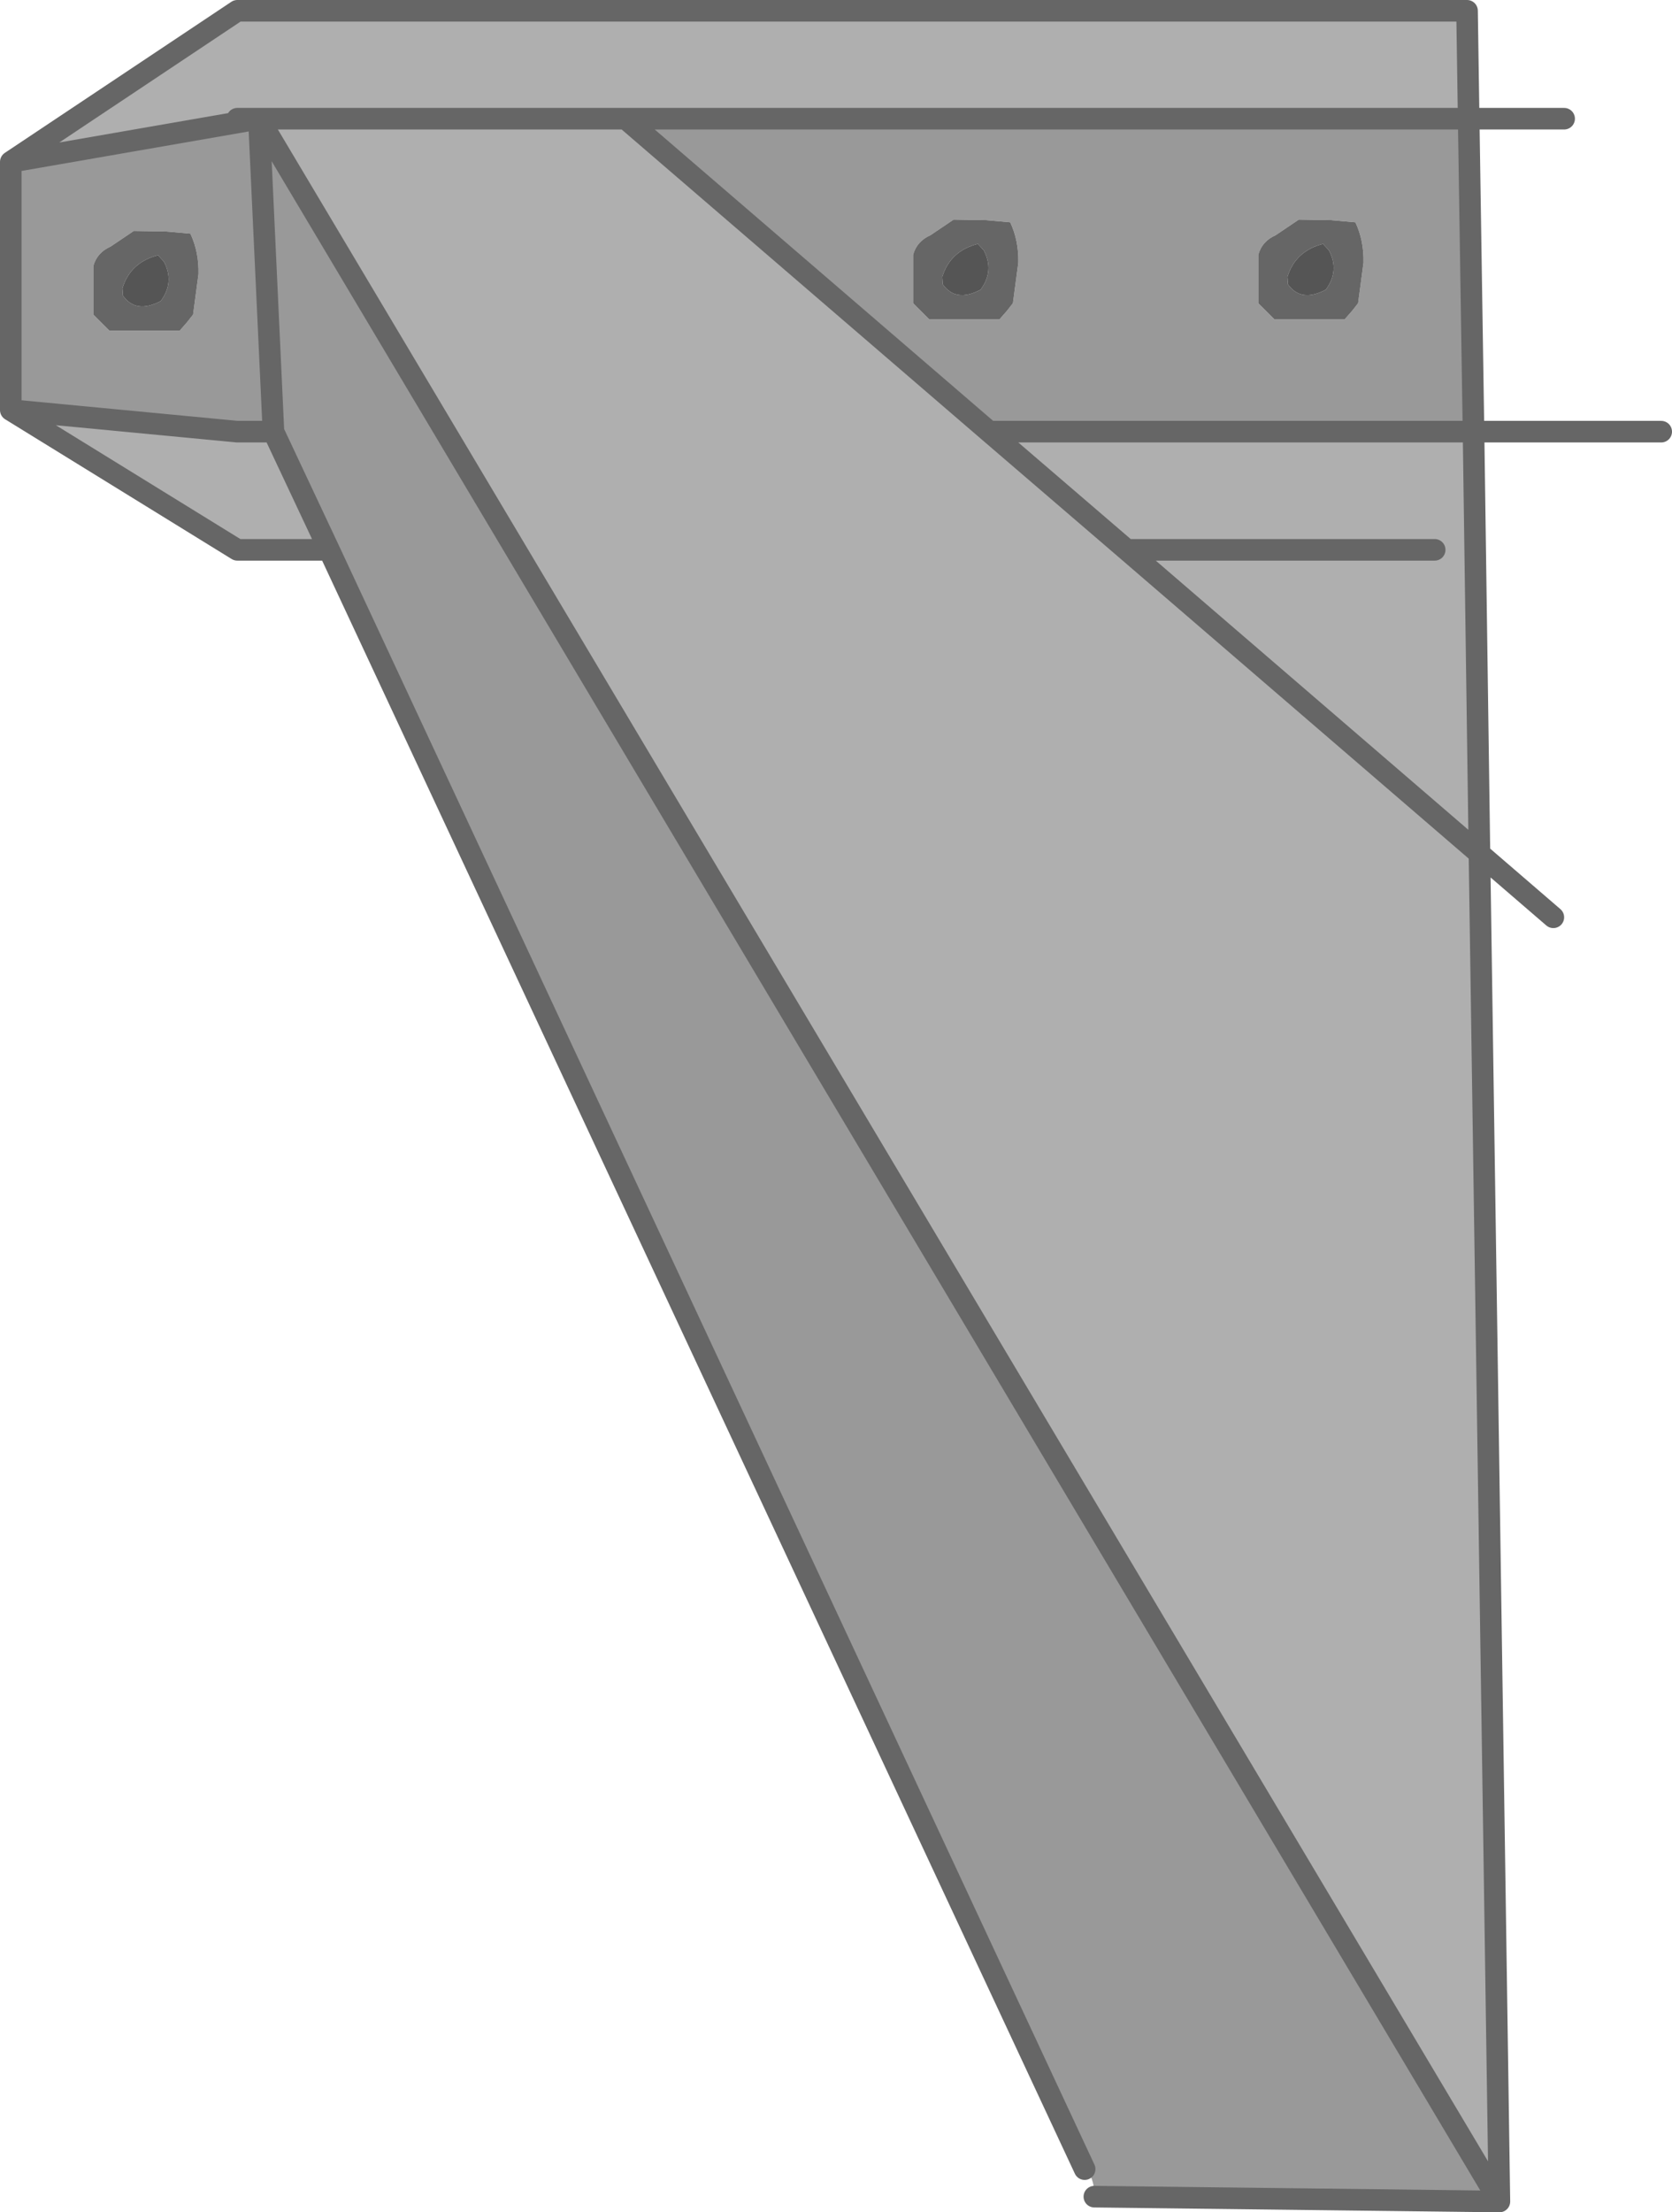
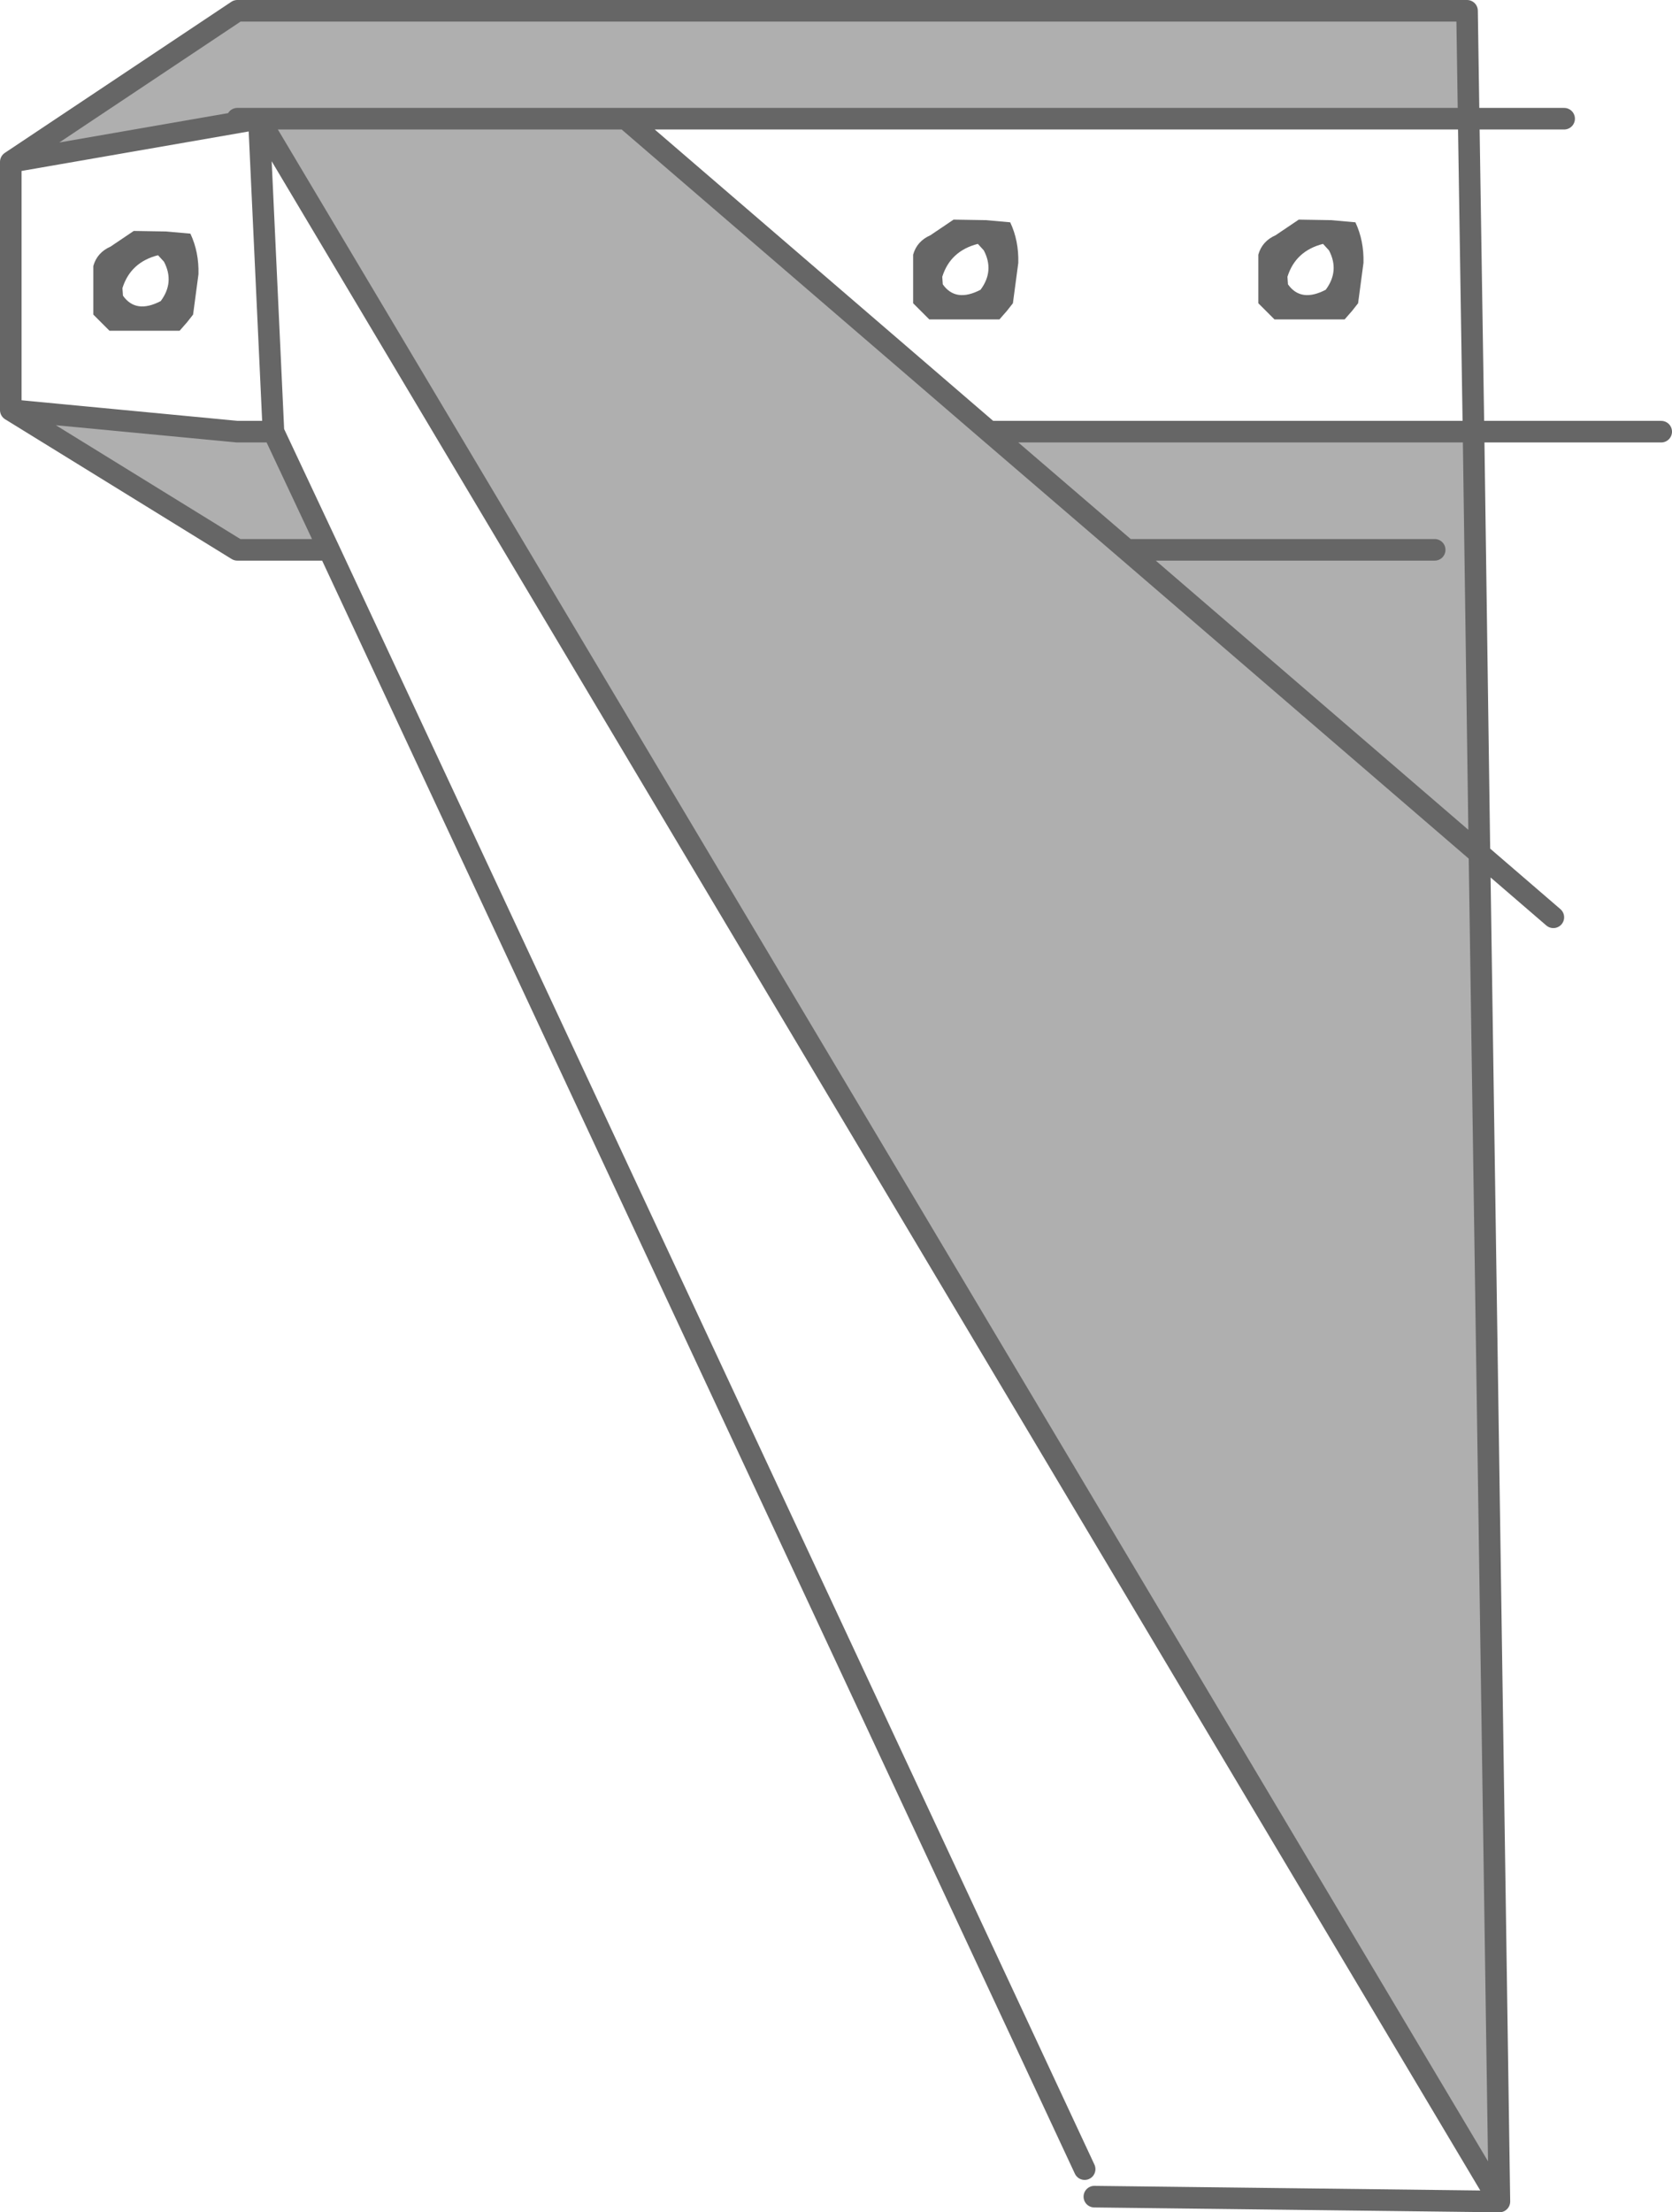
<svg xmlns="http://www.w3.org/2000/svg" height="205.0px" width="155.0px">
  <g transform="matrix(1.0, 0.0, 0.0, 1.0, -271.95, -113.0)">
-     <path d="M397.6 133.6 L395.35 133.4 392.35 133.35 390.2 134.8 Q388.95 135.35 388.6 136.6 L388.6 137.35 388.6 139.6 388.6 141.1 389.35 141.85 390.1 142.6 396.6 142.6 397.3 141.8 397.85 141.1 398.35 137.35 Q398.4 135.3 397.6 133.6 M366.35 137.35 Q366.4 135.3 365.6 133.6 L363.35 133.4 360.35 133.35 358.2 134.8 Q356.95 135.35 356.6 136.6 L356.6 137.35 356.6 139.6 356.6 141.1 357.35 141.85 358.1 142.6 364.6 142.6 365.3 141.8 365.85 141.1 366.35 137.35 M408.55 153.0 L363.65 153.0 329.95 124.0 408.1 124.0 408.55 153.0 M272.95 128.0 L293.95 124.35 293.95 124.0 295.95 124.0 410.95 317.0 373.4 316.55 Q373.45 315.1 372.7 314.0 L372.5 314.0 302.45 163.95 297.3 153.0 295.95 124.0 297.3 153.0 293.95 153.0 272.95 151.0 272.95 128.0 M293.95 124.35 L295.95 124.0 293.95 124.35 M289.6 134.65 L287.35 134.45 284.35 134.4 282.2 135.85 Q280.95 136.4 280.6 137.65 L280.6 138.4 280.6 140.65 280.6 142.15 281.35 142.9 282.1 143.65 288.6 143.65 289.3 142.85 289.85 142.15 290.35 138.4 Q290.4 136.35 289.6 134.65" fill="#999999" fill-rule="evenodd" stroke="none" />
    <path d="M366.35 137.35 L365.85 141.1 365.3 141.8 364.6 142.6 358.1 142.6 357.35 141.85 356.6 141.1 356.6 139.6 356.6 137.35 356.6 136.6 Q356.95 135.35 358.2 134.8 L360.35 133.35 363.35 133.4 365.6 133.6 Q366.4 135.3 366.35 137.35 M397.6 133.6 Q398.4 135.3 398.35 137.35 L397.85 141.1 397.3 141.8 396.6 142.6 390.1 142.6 389.35 141.85 388.6 141.1 388.6 139.6 388.6 137.35 388.6 136.6 Q388.95 135.35 390.2 134.8 L392.35 133.35 395.35 133.4 397.6 133.6 M394.85 139.85 Q396.15 138.1 395.15 136.2 L394.6 135.6 Q392.05 136.25 391.3 138.65 L391.35 139.35 Q392.55 141.05 394.85 139.85 M363.15 136.2 L362.6 135.6 Q360.05 136.25 359.3 138.65 L359.35 139.35 Q360.55 141.05 362.85 139.85 364.15 138.1 363.15 136.2 M289.6 134.65 Q290.4 136.35 290.35 138.4 L289.85 142.15 289.3 142.85 288.6 143.65 282.1 143.65 281.35 142.9 280.6 142.15 280.6 140.65 280.6 138.4 280.6 137.65 Q280.95 136.4 282.2 135.85 L284.35 134.4 287.35 134.45 289.6 134.65 M286.6 136.65 Q284.05 137.3 283.3 139.7 L283.35 140.4 Q284.55 142.1 286.85 140.9 288.15 139.15 287.15 137.25 L286.6 136.65" fill="#666666" fill-rule="evenodd" stroke="none" />
-     <path d="M363.15 136.2 Q364.15 138.1 362.85 139.85 360.55 141.05 359.35 139.35 L359.3 138.65 Q360.05 136.25 362.6 135.6 L363.15 136.2 M394.85 139.85 Q392.55 141.05 391.35 139.35 L391.3 138.65 Q392.05 136.25 394.6 135.6 L395.15 136.2 Q396.15 138.1 394.85 139.85 M286.6 136.65 L287.15 137.25 Q288.15 139.15 286.85 140.9 284.55 142.1 283.35 140.4 L283.3 139.7 Q284.05 137.3 286.6 136.65" fill="#555555" fill-rule="evenodd" stroke="none" />
    <path d="M404.95 163.95 L376.4 163.95 363.65 153.0 376.4 163.95 404.95 163.95 M408.1 124.0 L329.95 124.0 363.65 153.0 408.55 153.0 409.1 192.1 376.4 163.95 409.1 192.1 410.95 317.0 295.95 124.0 293.95 124.0 293.95 124.35 272.95 128.0 293.95 114.0 407.95 114.0 408.1 124.0 M329.95 124.0 L295.95 124.0 329.95 124.0 M297.3 153.0 L302.45 163.95 293.95 163.95 272.95 151.0 293.95 153.0 297.3 153.0" fill="#afafaf" fill-rule="evenodd" stroke="none" />
    <path d="M363.65 153.0 L376.4 163.95 404.95 163.95 M408.1 124.0 L329.95 124.0 363.65 153.0 408.55 153.0 408.1 124.0 407.95 114.0 293.95 114.0 272.95 128.0 293.95 124.35 295.95 124.0 329.95 124.0 M293.95 124.0 L295.95 124.0 297.3 153.0 302.45 163.95 372.5 314.0 M408.1 124.0 L416.95 124.0 M409.1 192.1 L408.55 153.0 425.95 153.0 M409.1 192.1 L376.4 163.95 M373.4 316.55 L410.95 317.0 295.95 124.0 M409.1 192.1 L415.95 198.0 M410.95 317.0 L409.1 192.1 M272.95 151.0 L293.95 153.0 297.3 153.0 M272.95 151.0 L293.95 163.95 302.45 163.95 M272.95 128.0 L272.95 151.0" fill="none" stroke="#666666" stroke-linecap="round" stroke-linejoin="round" stroke-width="2.0" />
  </g>
</svg>